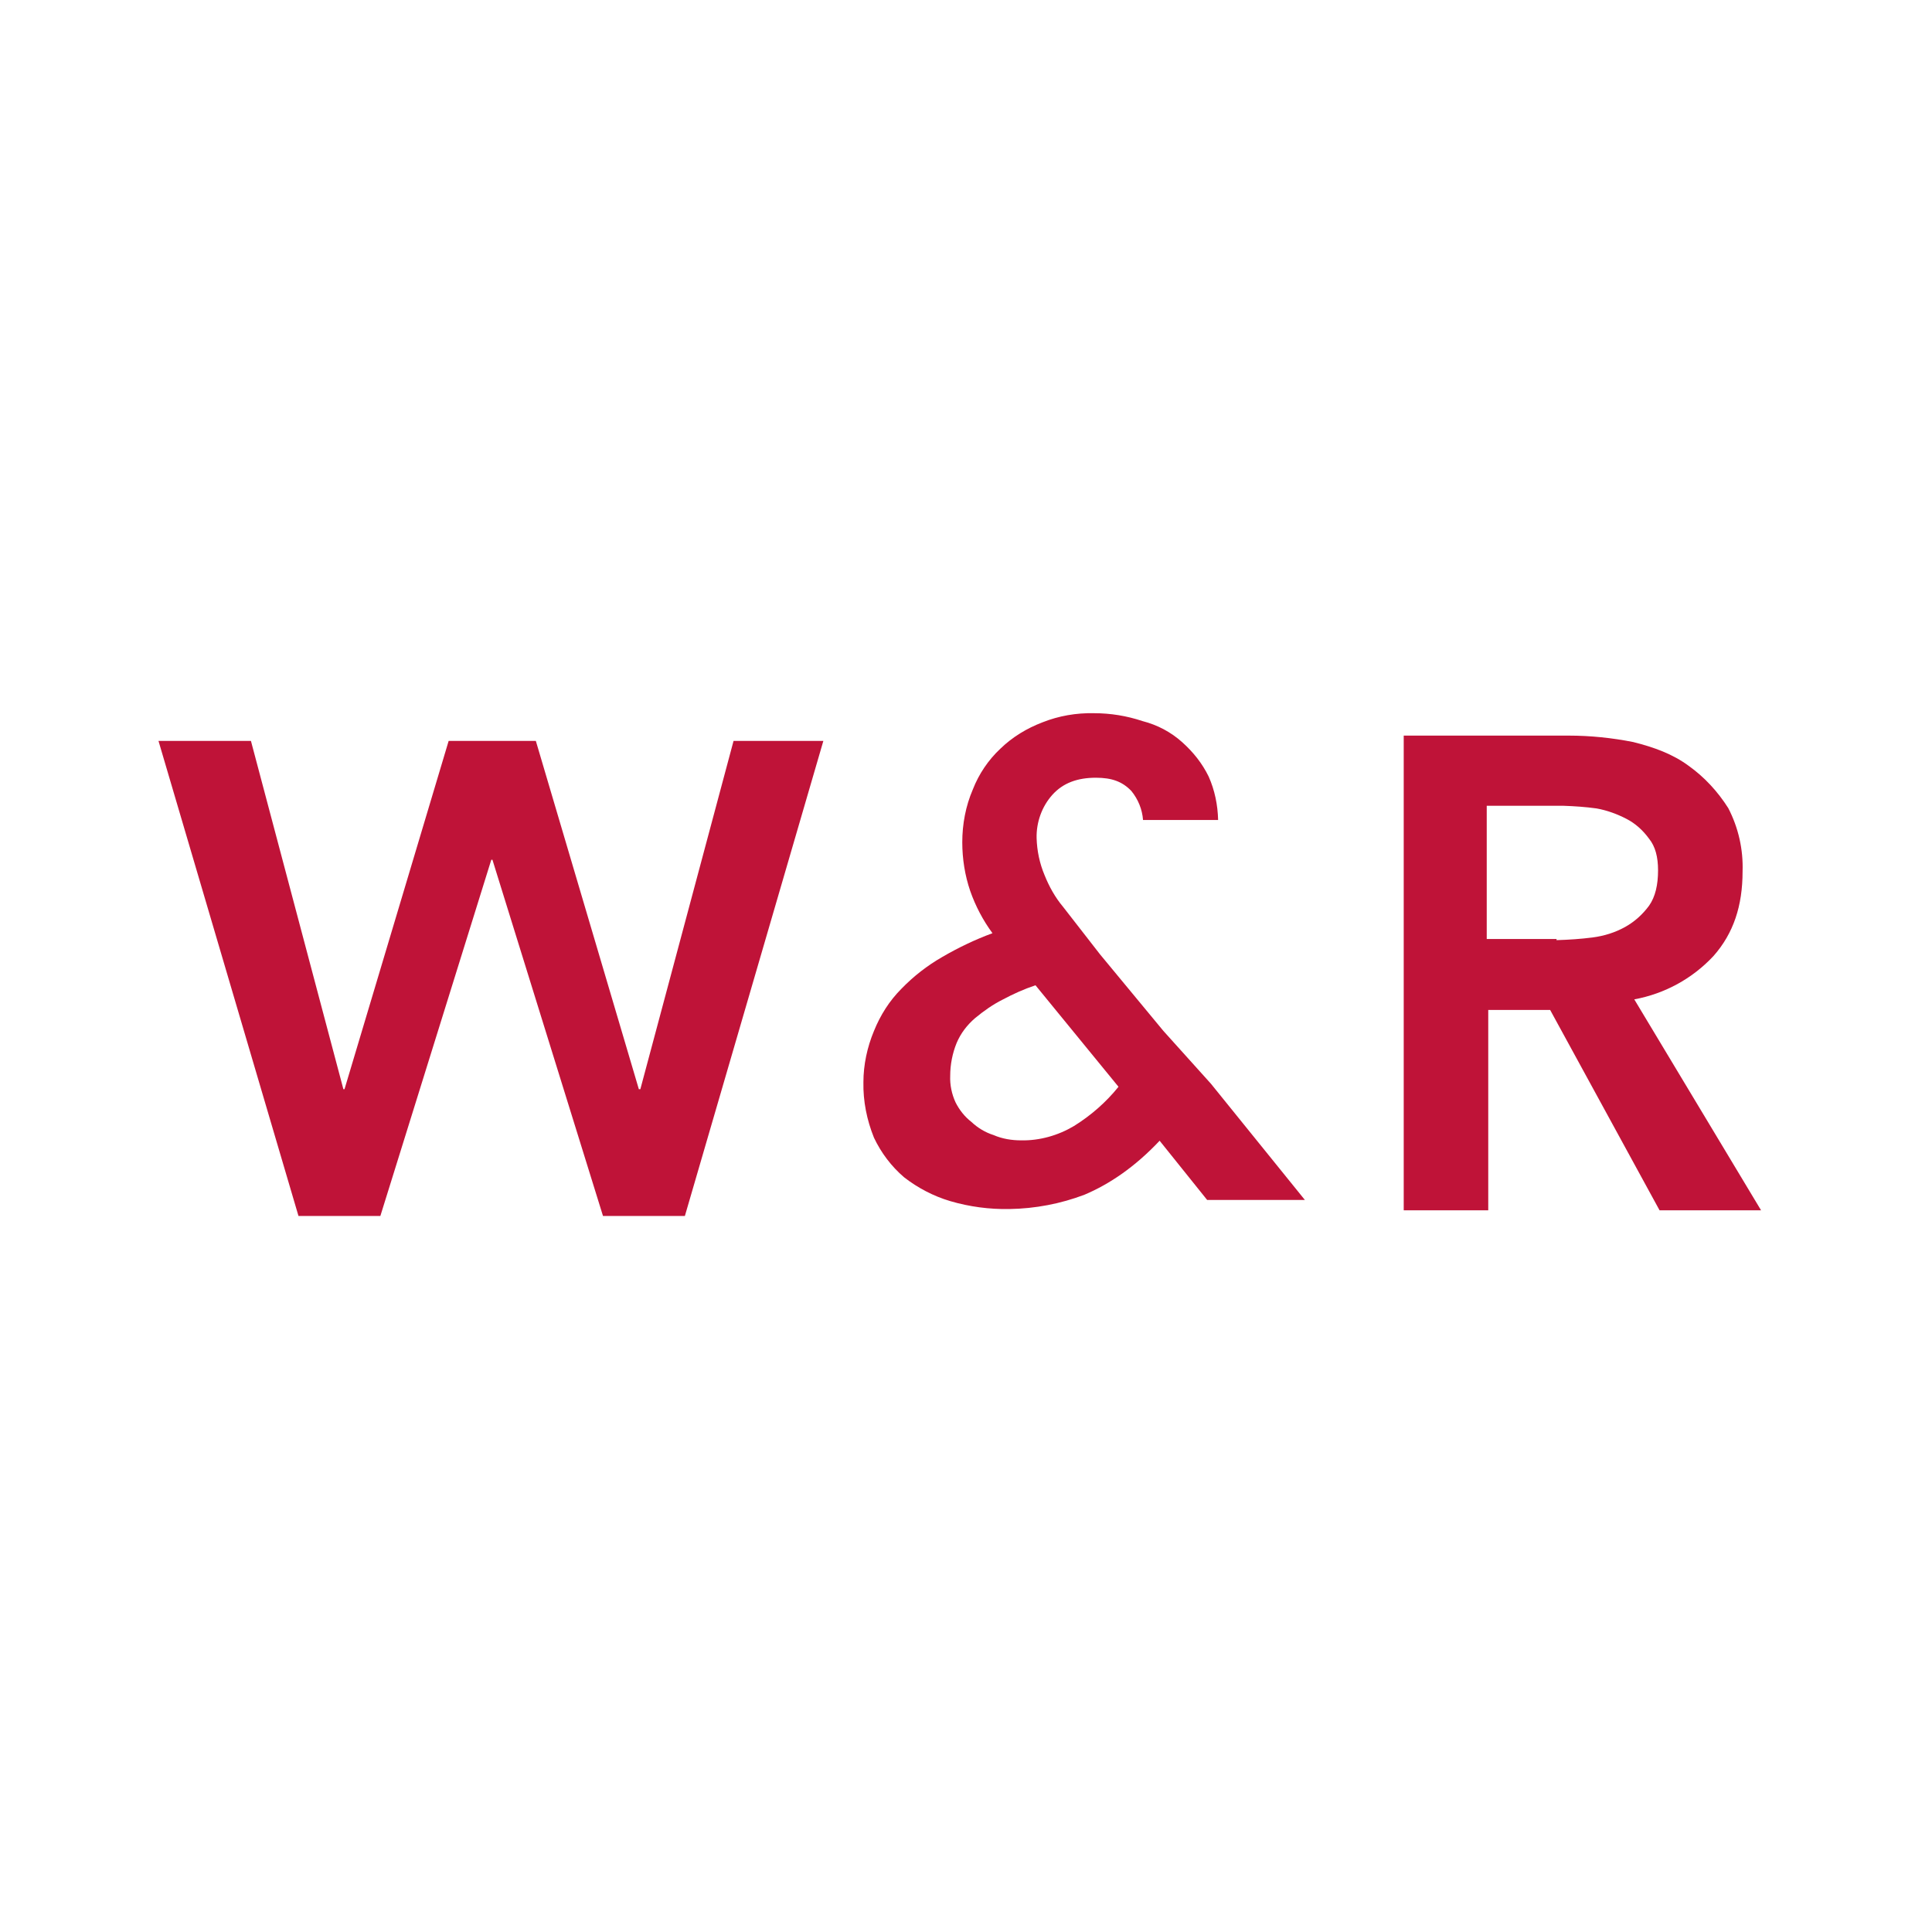
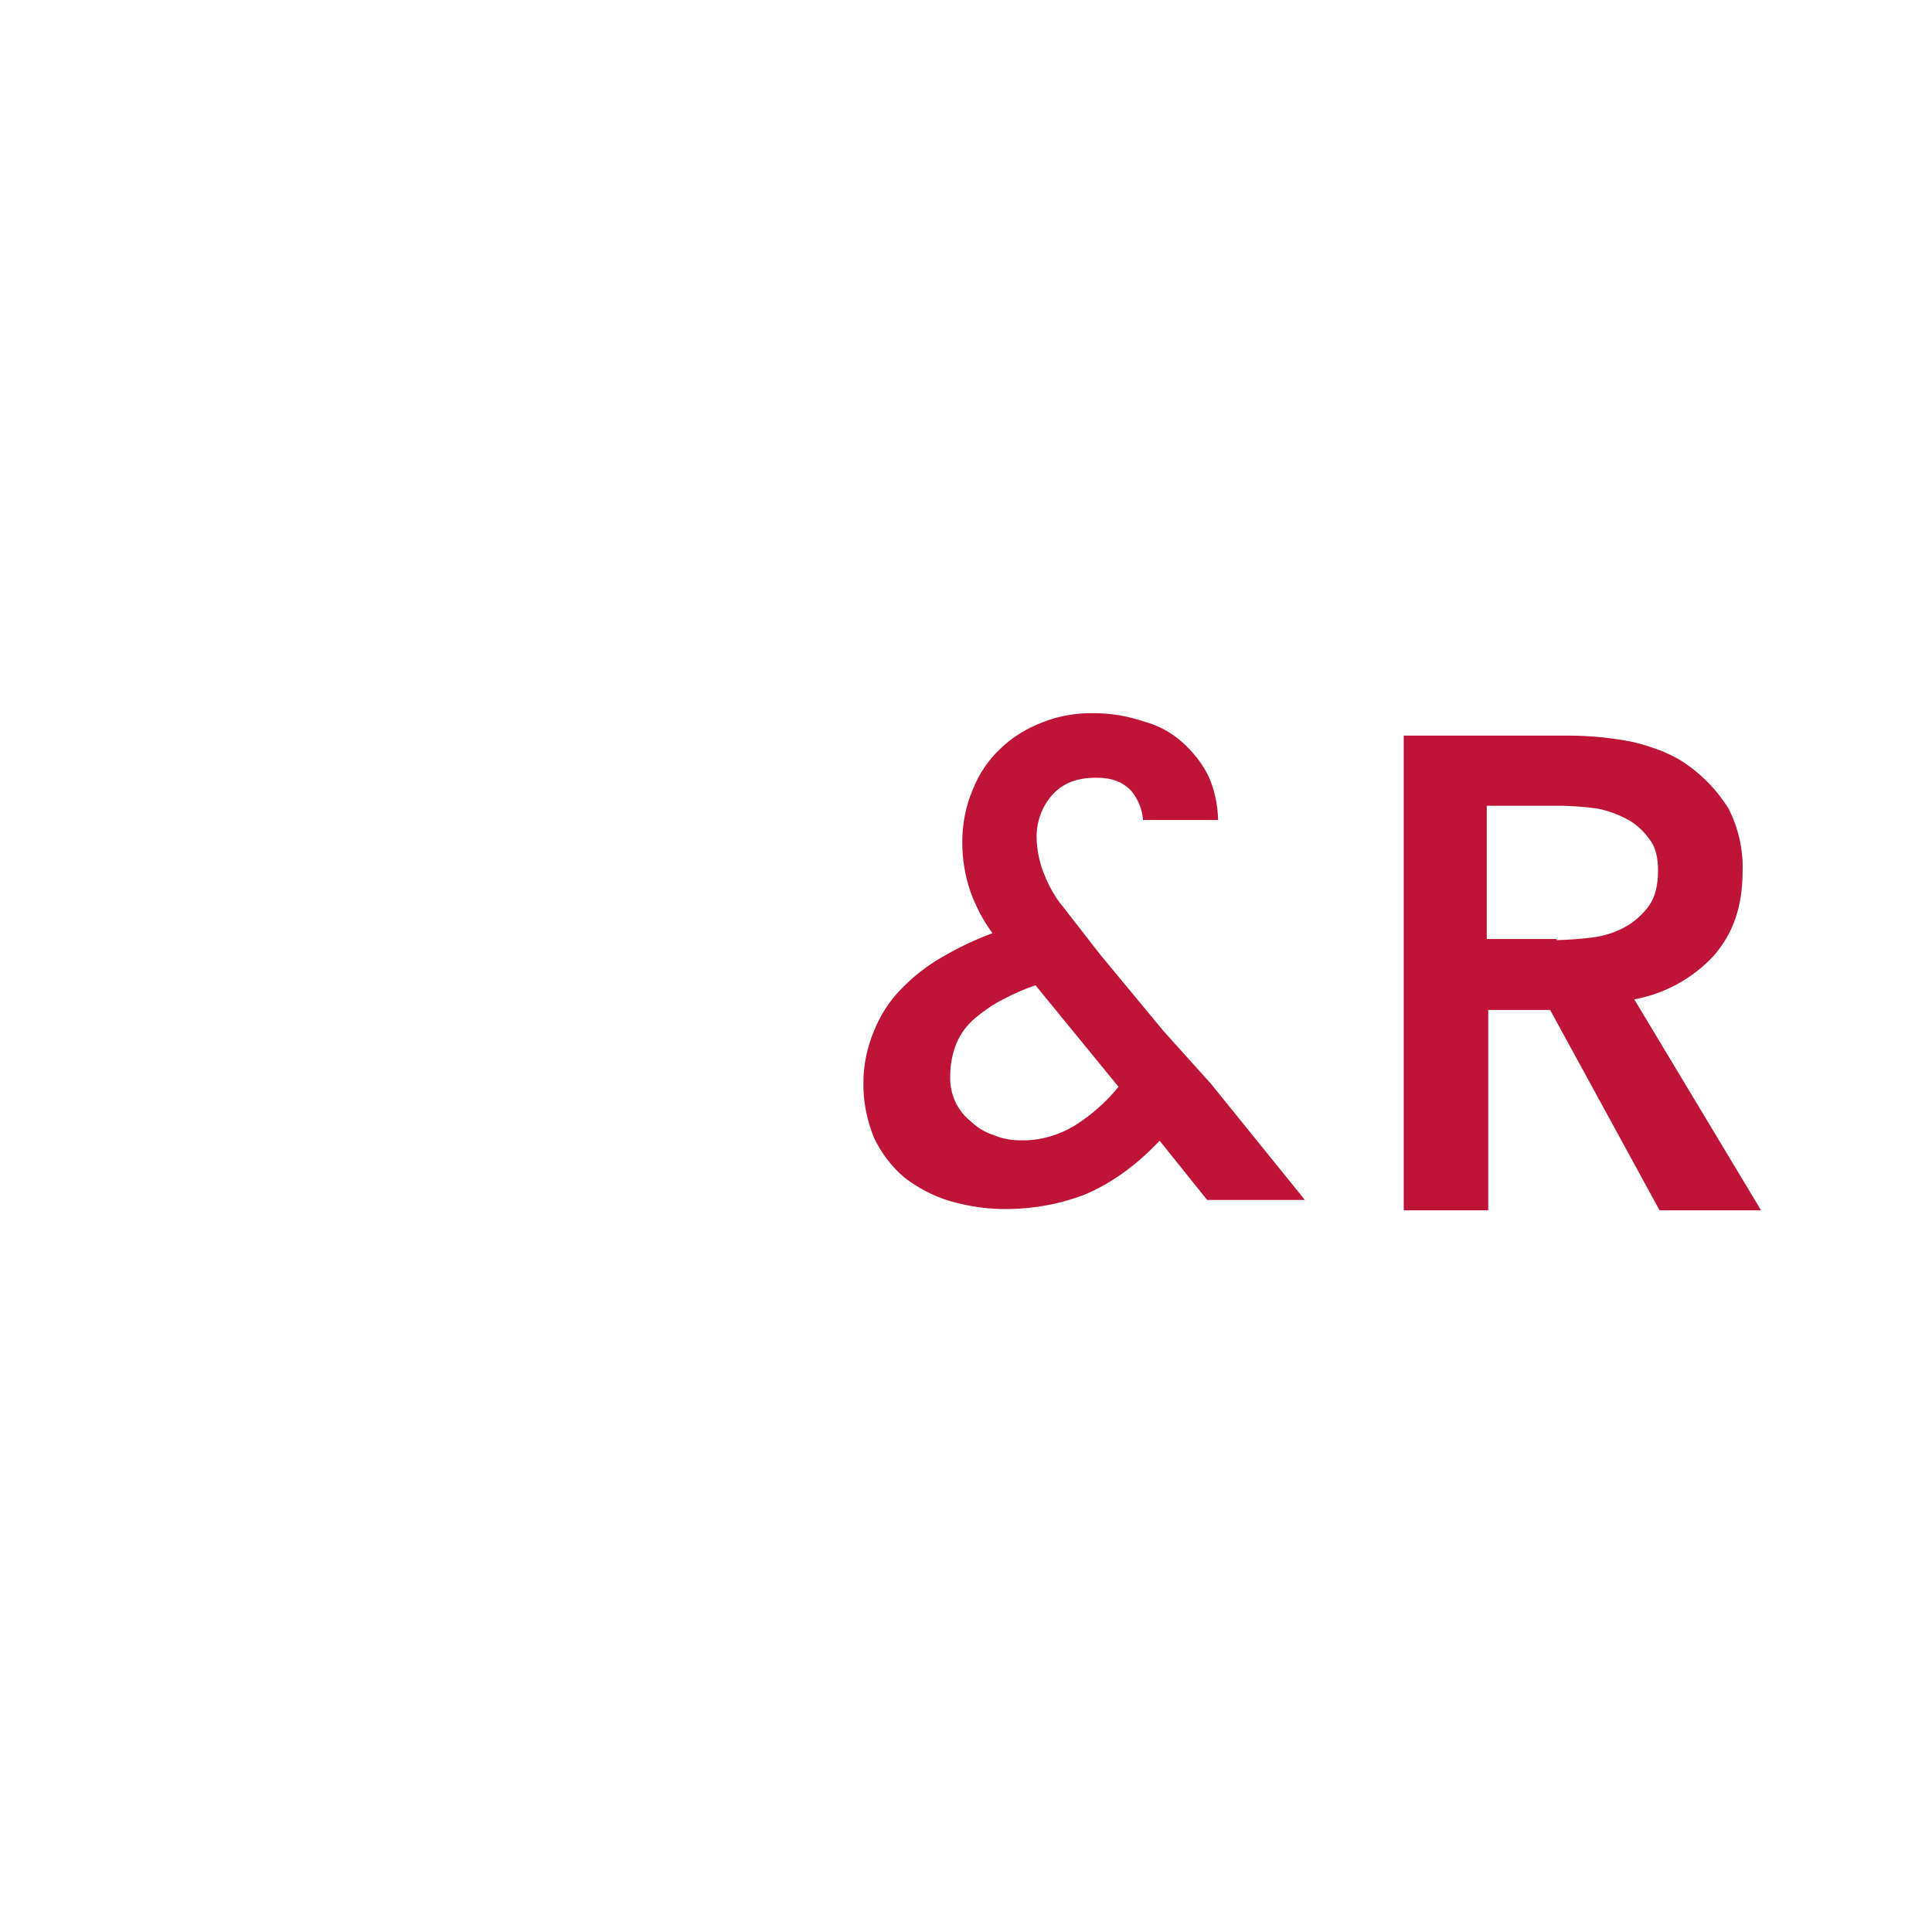
<svg xmlns="http://www.w3.org/2000/svg" version="1.1" id="Layer_1" x="0px" y="0px" viewBox="0 0 512 512" style="enable-background:new 0 0 512 512;" xml:space="preserve">
  <style type="text/css">
	.st0{fill:#BF1338;}
</style>
  <g>
    <g id="Favicon">
      <g id="Group_815" transform="translate(-14.486 -11.594)">
        <g id="Group_288" transform="translate(56.486 207.936)">
-           <path id="Path_581" class="st0" d="M0,0h24.5l24.5,92.3h0.3L76.9,0H100l27.3,92.3h0.4L152.4,0h23.8l-36.7,125.9h-21.7L88.5,31.5      h-0.3l-29.4,94.4H37.1L0,0z" />
-         </g>
+           </g>
        <g id="Group_289" transform="translate(386.487 206.537)">
          <path id="Path_586" class="st0" d="M0,0h43.7c5.8,0,11.5,0.6,17.1,1.7C66.4,3.1,71.3,4.9,75.5,8c4.2,3,7.7,6.8,10.5,11.2      c2.7,5.2,4,11,3.8,16.8c0,9.1-2.4,16.4-7.7,22.4c-5.6,6-12.9,10-21,11.5l33.6,55.9H67.8l-29-53.1H22.4v53.1H0V0z M40.6,54.2      c3.2-0.1,6.3-0.3,9.4-0.7c3.1-0.4,6-1.3,8.7-2.8c2.5-1.4,4.6-3.3,6.3-5.6c1.7-2.4,2.4-5.6,2.4-9.4c0-3.5-0.7-6.3-2.4-8.4      c-1.6-2.2-3.6-4-5.9-5.2c-2.5-1.3-5.2-2.3-8-2.8c-2.9-0.4-5.8-0.6-8.7-0.7H22v35.3h18.5V54.2z" />
        </g>
        <path id="Path_592" class="st0" d="M335.4,298.8l-12.6-14l-16.8-20.3l0,0l-9.8-12.6c-2.1-2.5-3.7-5.4-4.9-8.4     c-1.3-3.1-2-6.4-2.1-9.8c-0.1-4.2,1.4-8.4,4.2-11.5c2.8-3.1,6.6-4.5,11.5-4.5c4.2,0,7,1,9.4,3.5c1.8,2.2,2.9,4.9,3.1,7.7h19.9     c-0.1-4-0.9-7.9-2.5-11.5c-1.7-3.5-4.1-6.5-7-9.1c-3-2.7-6.6-4.6-10.5-5.6c-4.2-1.4-8.5-2.1-12.9-2.1c-4.7-0.1-9.3,0.7-13.6,2.4     c-4.2,1.6-8,3.9-11.2,7c-3.2,3-5.7,6.7-7.3,10.8c-1.9,4.4-2.8,9.2-2.8,14c0,4.4,0.7,8.8,2.1,12.9c1.4,4,3.4,7.8,5.9,11.2     c-4.6,1.7-9,3.8-13.3,6.3c-4,2.3-7.6,5.1-10.8,8.4c-3.2,3.2-5.6,7-7.3,11.2c-1.8,4.3-2.8,9-2.8,13.6c-0.1,5,0.9,10,2.8,14.7     c1.9,4,4.6,7.6,8,10.5c3.6,2.8,7.8,5,12.2,6.3c5.1,1.5,10.4,2.2,15.7,2.1c6.8-0.1,13.6-1.4,19.9-3.8c6.6-2.8,13.3-7.3,19.9-14.3     l12.6,15.7h25.9L335.4,298.8z M299.1,310c-4.2,2.5-9.1,3.9-14,3.8c-2.5,0-5-0.4-7.3-1.4c-2.2-0.7-4.2-1.9-5.9-3.5     c-1.8-1.4-3.2-3.2-4.2-5.2c-1-2.2-1.5-4.6-1.4-7c0-3,0.6-6,1.7-8.7c1.1-2.6,2.8-4.8,4.9-6.6c2.3-1.9,4.7-3.6,7.3-4.9     c2.8-1.5,5.7-2.8,8.7-3.8l22,26.9C307.6,303.7,303.6,307.2,299.1,310L299.1,310z" />
      </g>
    </g>
  </g>
</svg>